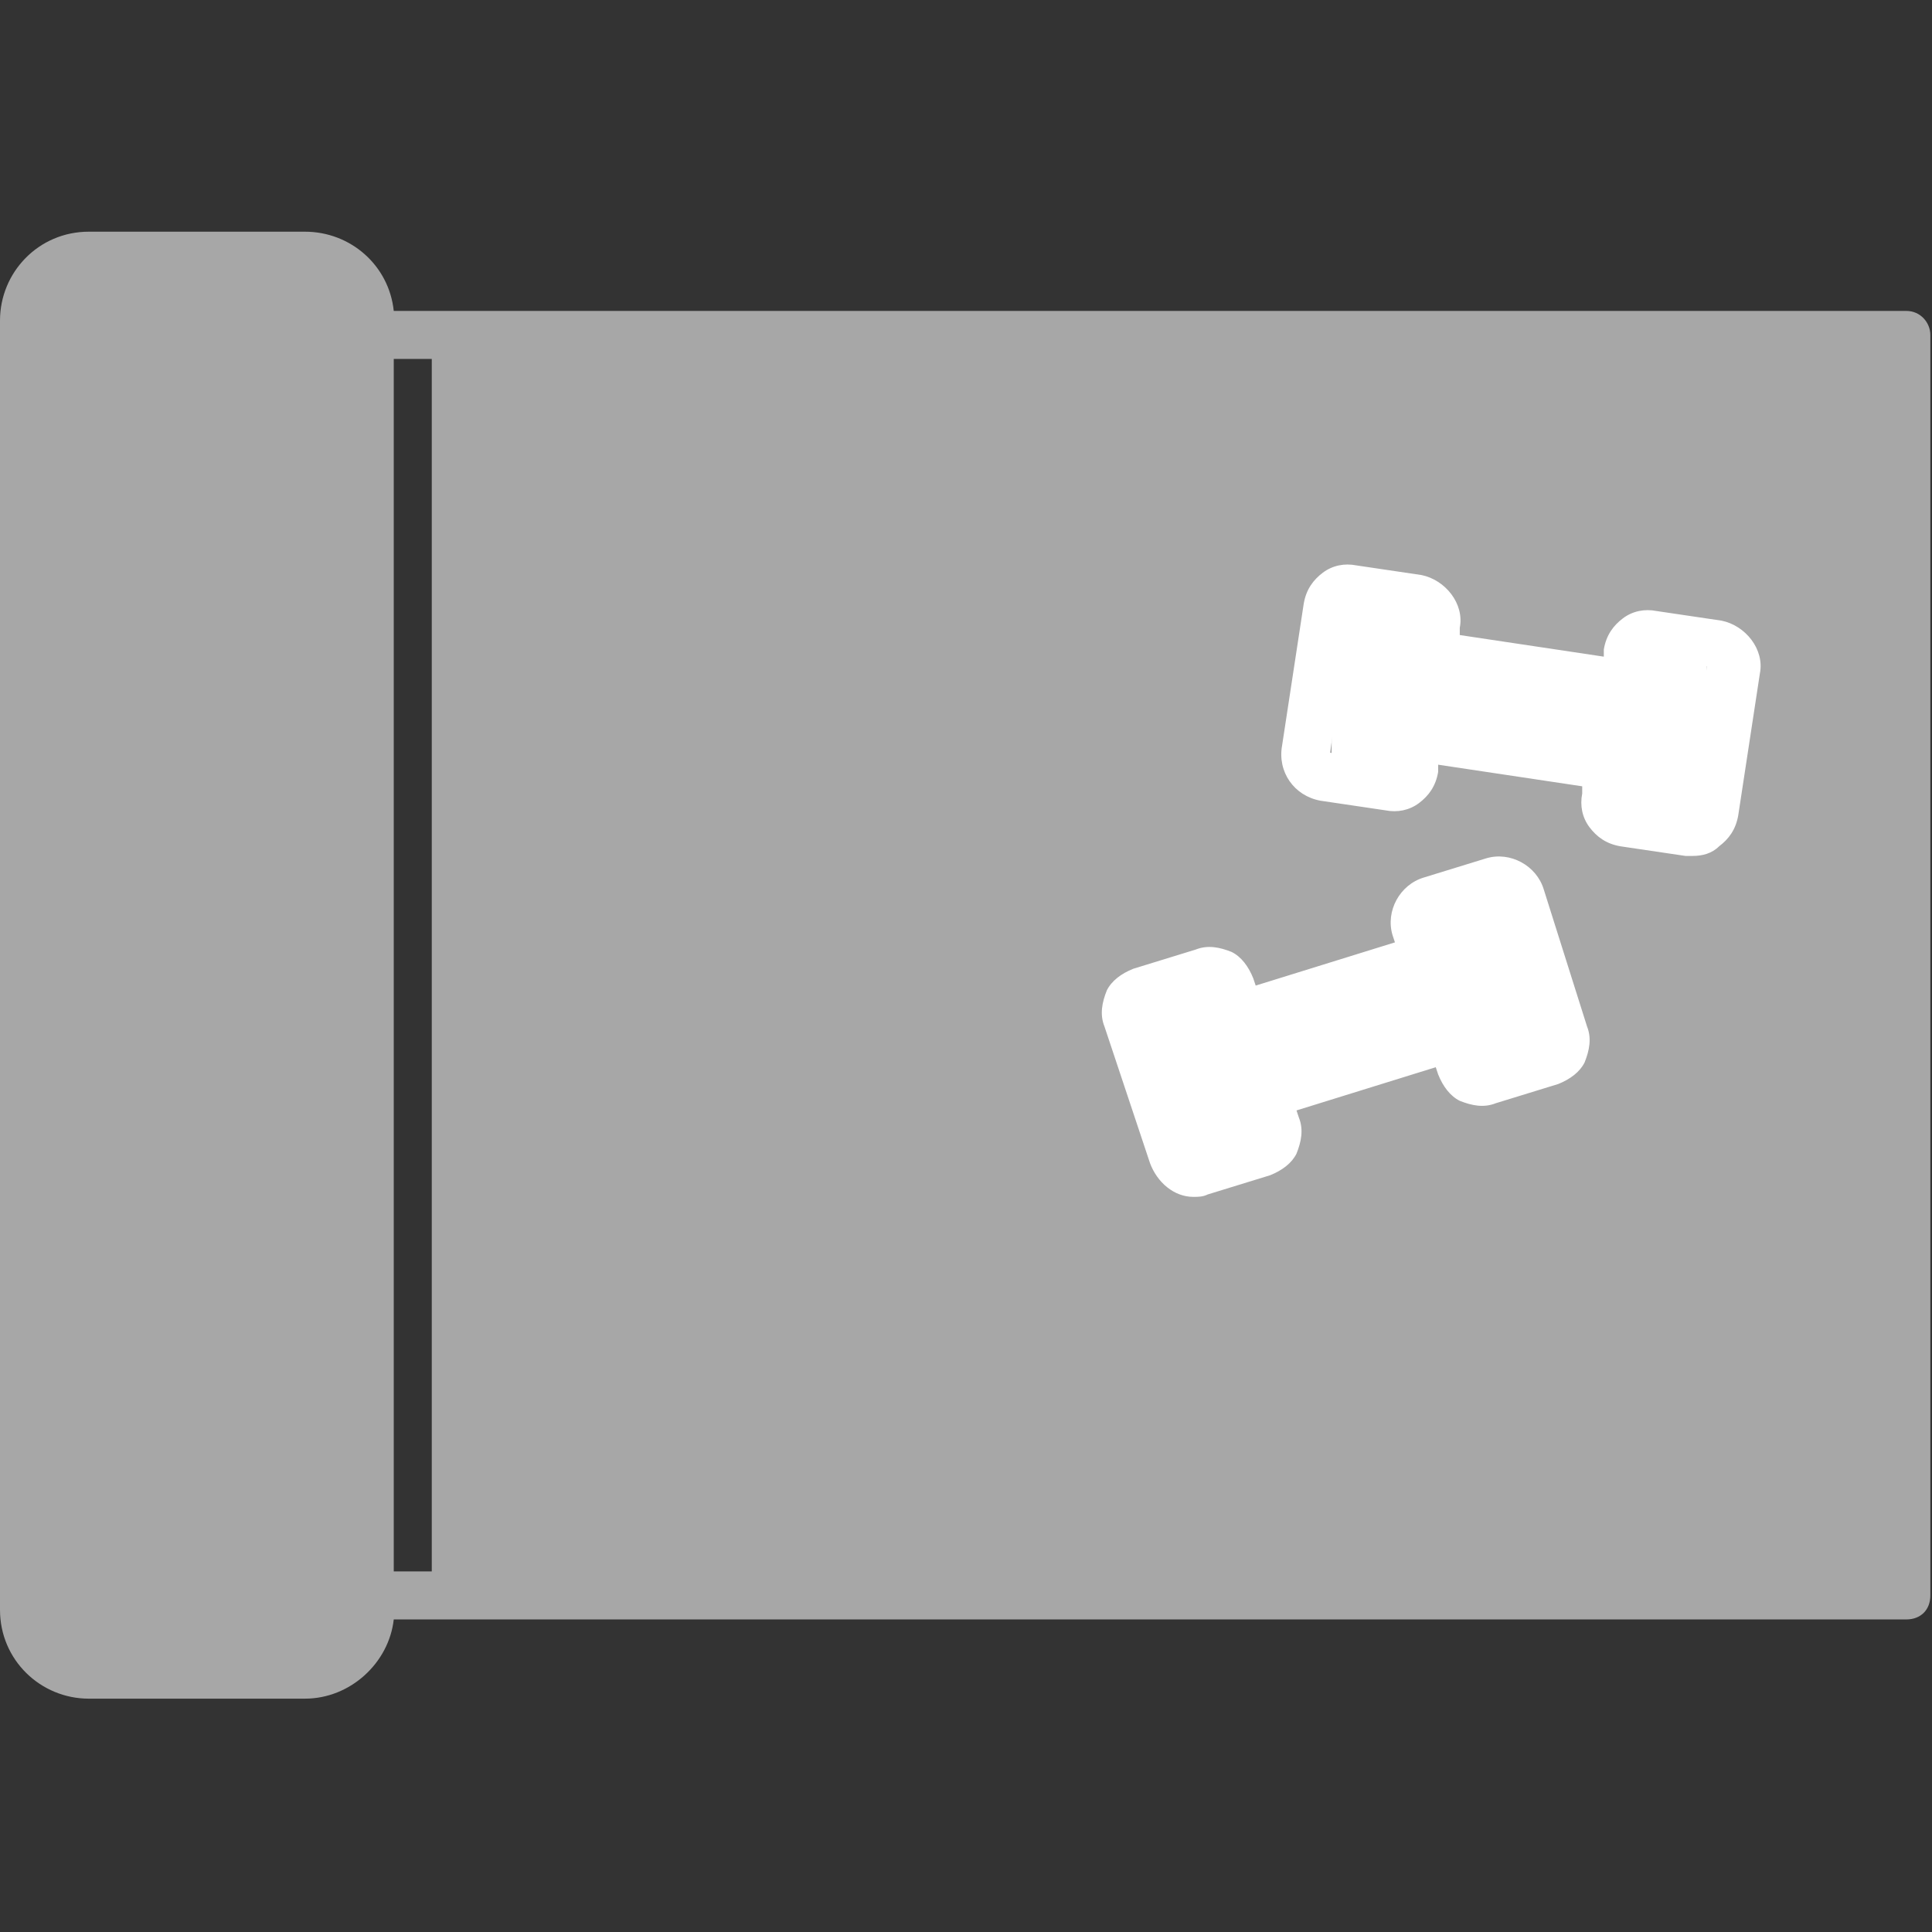
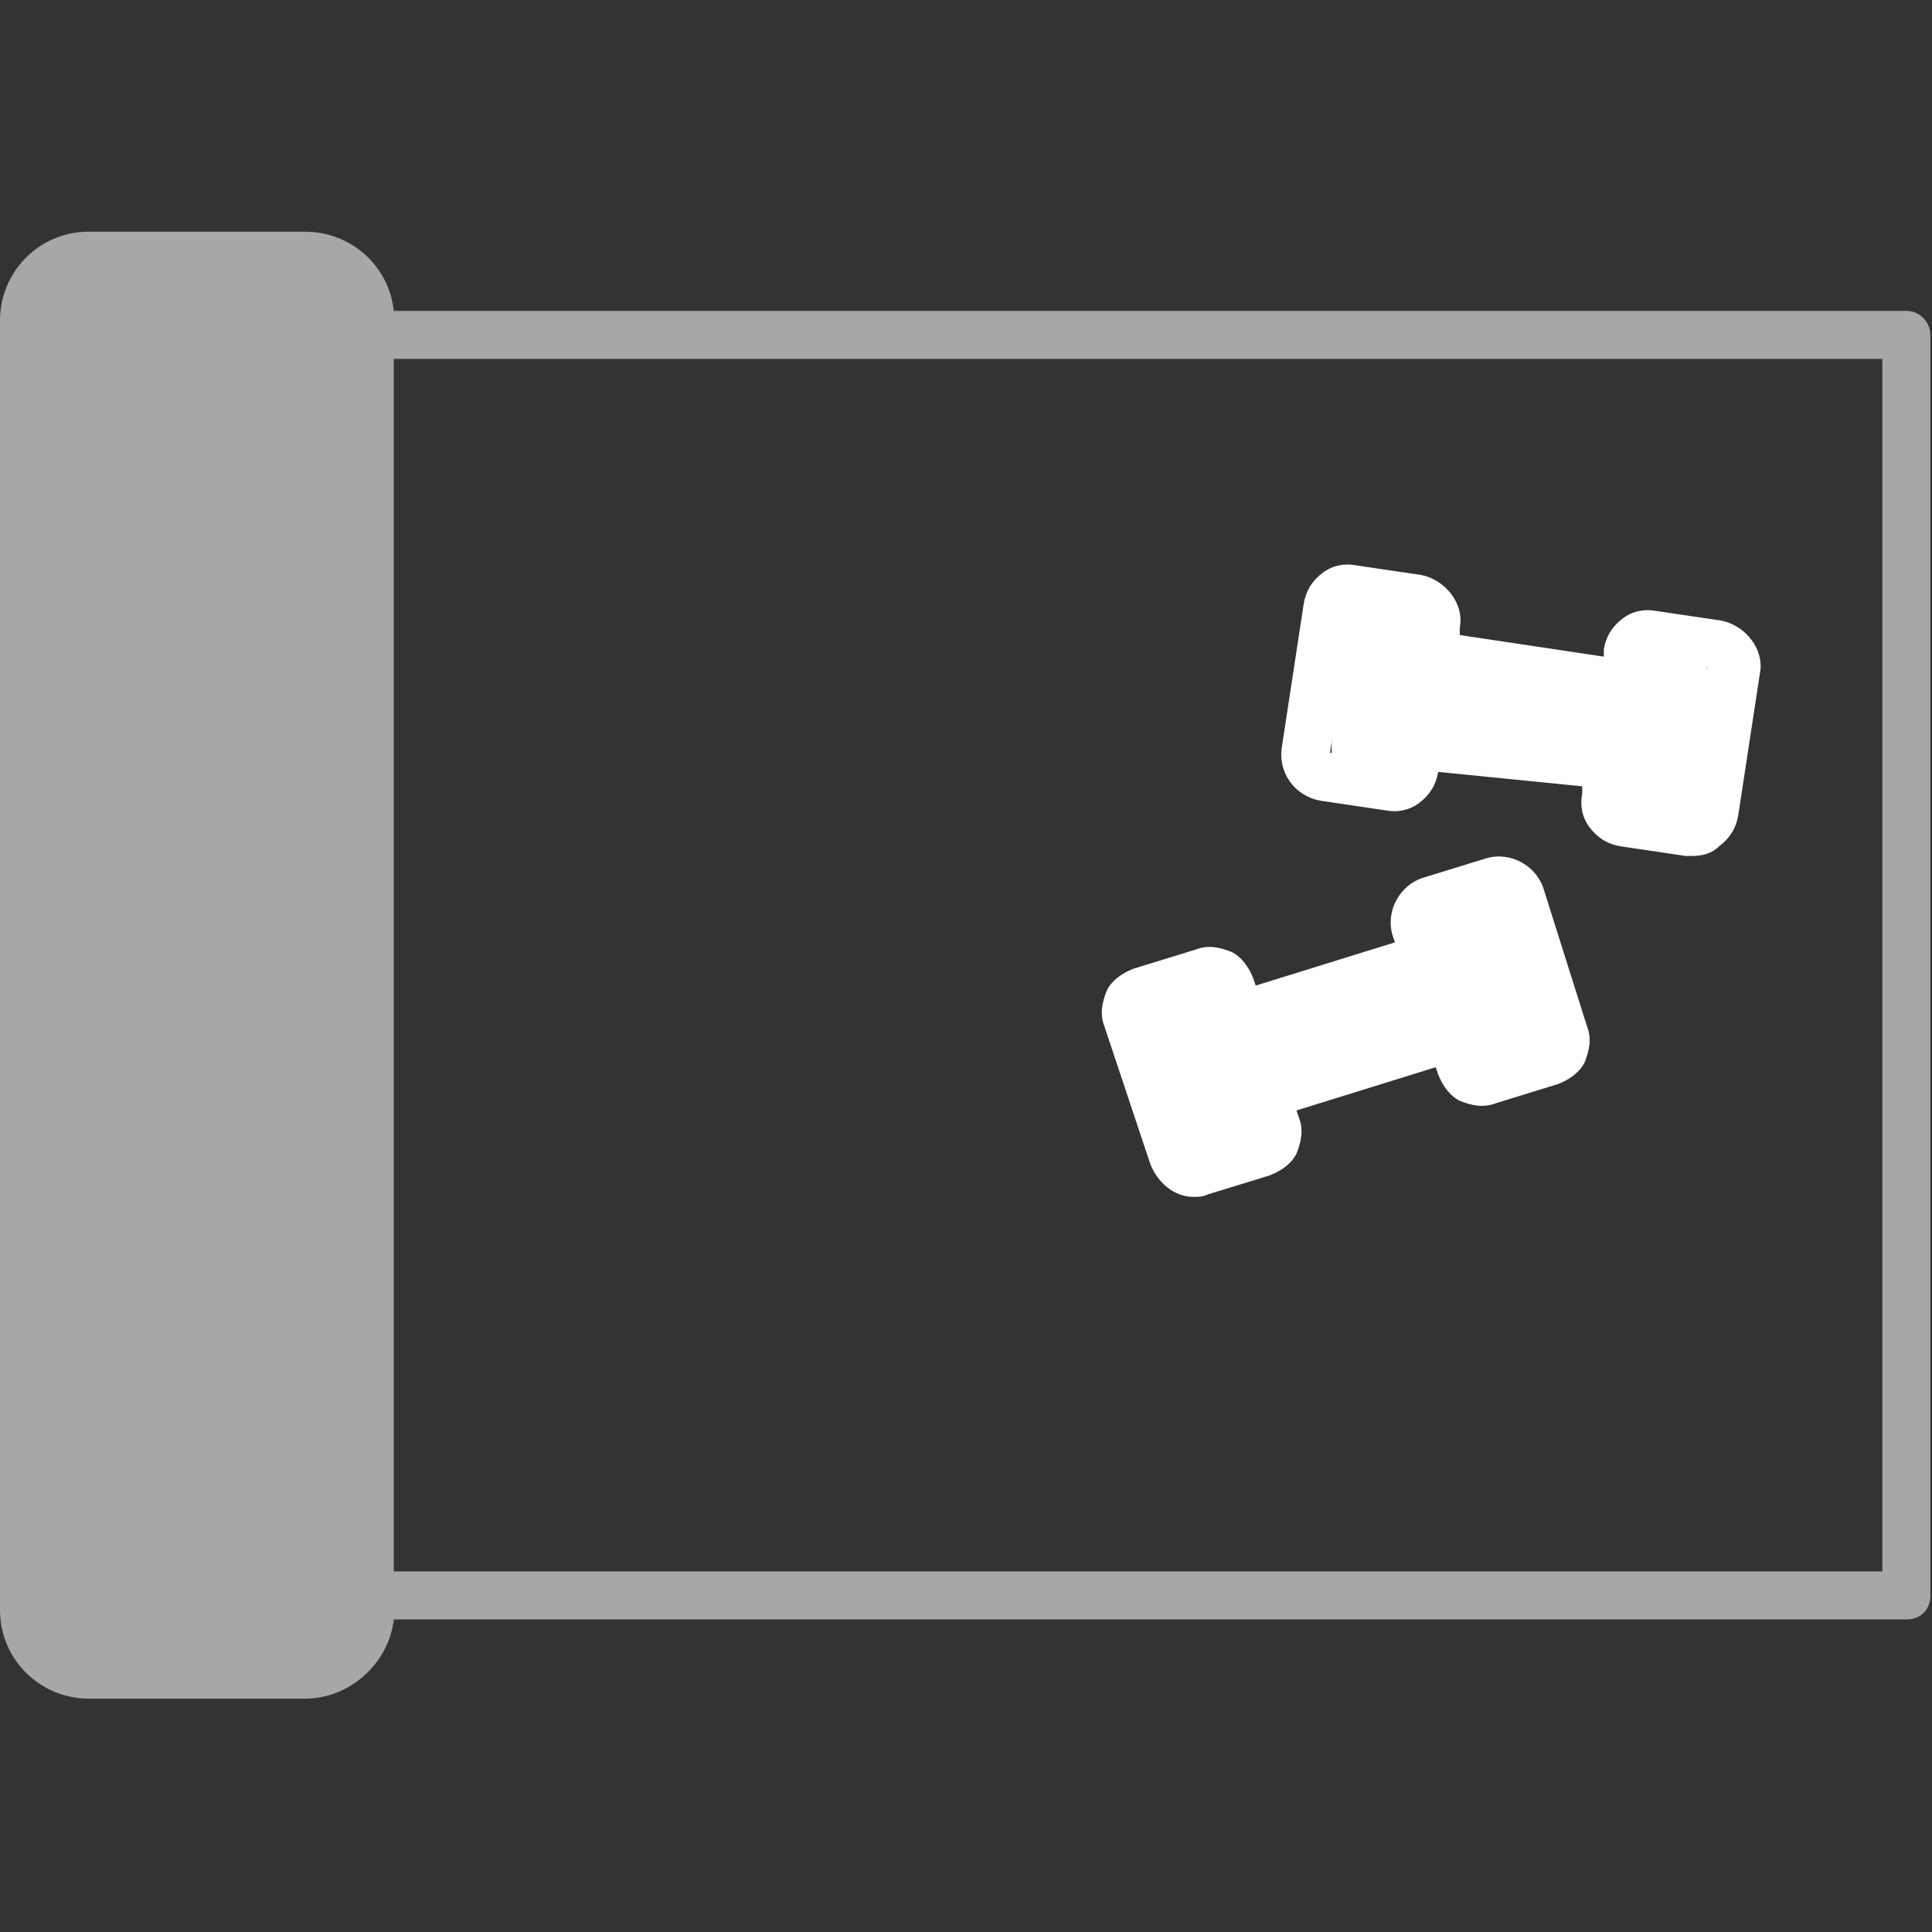
<svg xmlns="http://www.w3.org/2000/svg" preserveAspectRatio="xMidYMid slice" width="500px" height="500px" viewBox="0 0 412 412" version="1.1" xml:space="preserve" style="fill-rule:evenodd;clip-rule:evenodd;stroke-linejoin:round;stroke-miterlimit:2;">
  <rect x="0" y="0" width="412" height="412" fill="#333333" stroke="none" />
-   <rect x="92.077" y="73.607" width="311.64" height="265.561" style="fill:rgb(167,167,167);" />
  <g>
    <g>
      <g>
-         <path d="M367.104,132.352L353.28,130.304C350.72,129.792 348.16,130.304 346.112,131.84C344.064,133.376 342.528,135.424 342.016,138.496L342.016,140.032L311.296,135.424L311.296,133.888C312.32,128.768 308.224,123.648 303.104,122.624L289.28,120.576C286.72,120.064 284.16,120.576 282.112,122.112C280.064,123.648 278.528,125.696 278.016,128.768L273.408,158.976C272.384,164.608 275.968,169.728 281.6,170.752L295.424,172.8C297.984,173.312 300.544,172.8 302.592,171.264C304.64,169.728 306.176,167.68 306.688,164.608L306.688,163.072L337.408,167.68L337.408,169.216C336.896,171.776 337.408,174.336 338.944,176.384C340.48,178.432 342.528,179.968 345.6,180.48L359.424,182.528L360.96,182.528C363.008,182.528 365.056,182.016 366.592,180.48C368.64,178.944 370.176,176.896 370.688,173.824L375.296,143.616C376.32,138.496 372.224,133.376 367.104,132.352ZM359.424,171.776L346.624,169.728L347.648,163.584C347.648,162.048 347.648,161.024 346.624,160C345.6,158.976 344.576,157.952 343.04,157.952L303.104,152.32C300.544,151.808 297.472,153.856 297.472,156.416L296.448,162.56L283.648,160.512L287.744,130.816L300.544,132.864L299.52,139.008C299.52,140.544 299.52,141.568 300.544,142.592C301.568,143.616 302.592,144.64 304.128,144.64L344.576,150.784C346.112,150.784 347.136,150.784 348.16,149.76C349.184,148.736 350.208,147.712 350.208,146.176L351.232,140.032L364.032,142.08L359.424,171.776Z" style="fill:white;fill-rule:nonzero;" />
+         <path d="M367.104,132.352L353.28,130.304C350.72,129.792 348.16,130.304 346.112,131.84C344.064,133.376 342.528,135.424 342.016,138.496L342.016,140.032L311.296,135.424L311.296,133.888C312.32,128.768 308.224,123.648 303.104,122.624L289.28,120.576C286.72,120.064 284.16,120.576 282.112,122.112C280.064,123.648 278.528,125.696 278.016,128.768L273.408,158.976C272.384,164.608 275.968,169.728 281.6,170.752L295.424,172.8C297.984,173.312 300.544,172.8 302.592,171.264C304.64,169.728 306.176,167.68 306.688,164.608L337.408,167.68L337.408,169.216C336.896,171.776 337.408,174.336 338.944,176.384C340.48,178.432 342.528,179.968 345.6,180.48L359.424,182.528L360.96,182.528C363.008,182.528 365.056,182.016 366.592,180.48C368.64,178.944 370.176,176.896 370.688,173.824L375.296,143.616C376.32,138.496 372.224,133.376 367.104,132.352ZM359.424,171.776L346.624,169.728L347.648,163.584C347.648,162.048 347.648,161.024 346.624,160C345.6,158.976 344.576,157.952 343.04,157.952L303.104,152.32C300.544,151.808 297.472,153.856 297.472,156.416L296.448,162.56L283.648,160.512L287.744,130.816L300.544,132.864L299.52,139.008C299.52,140.544 299.52,141.568 300.544,142.592C301.568,143.616 302.592,144.64 304.128,144.64L344.576,150.784C346.112,150.784 347.136,150.784 348.16,149.76C349.184,148.736 350.208,147.712 350.208,146.176L351.232,140.032L364.032,142.08L359.424,171.776Z" style="fill:white;fill-rule:nonzero;" />
        <g transform="matrix(0.989,0.148,-0.118,0.79,22.456,-22.935)">
          <rect x="293.092" y="149.44" width="68.086" height="20.149" style="fill:white;" />
        </g>
        <g transform="matrix(1.079,-0.277,0.233,0.908,-101.966,164.925)">
          <rect x="293.092" y="149.44" width="68.086" height="20.149" style="fill:white;" />
        </g>
        <g transform="matrix(1,0,0,1.262,-3,-36.589)">
          <rect x="286.976" y="131.49" width="18.232" height="31.943" style="fill:white;" />
        </g>
        <g transform="matrix(1,0,0,1.262,58.786,-28.39)">
          <rect x="286.976" y="131.49" width="18.232" height="31.943" style="fill:white;" />
        </g>
        <g transform="matrix(0.968,-0.251,0.317,1.221,-77.309,121.437)">
          <rect x="286.976" y="131.49" width="18.232" height="31.943" style="fill:white;" />
        </g>
        <g transform="matrix(0.968,-0.251,0.317,1.221,-15.057,102.645)">
          <rect x="286.976" y="131.49" width="18.232" height="31.943" style="fill:white;" />
        </g>
      </g>
      <g>
        <path d="M338.432,218.88L329.216,189.696C327.68,184.576 322.048,181.504 316.928,183.04L303.616,187.136C298.496,188.672 295.424,194.304 296.96,199.424L297.472,200.96L267.776,210.176L267.264,208.64C266.24,206.08 264.704,204.032 262.656,203.008C260.096,201.984 257.536,201.472 254.976,202.496L241.664,206.592C239.104,207.616 237.056,209.152 236.032,211.2C235.008,213.76 234.496,216.32 235.52,218.88L245.248,248.064C246.784,252.16 250.368,255.232 254.464,255.232C255.488,255.232 256.512,255.232 257.536,254.72L270.848,250.624C273.408,249.6 275.456,248.064 276.48,246.016C277.504,243.456 278.016,240.896 276.992,238.336L276.48,236.8L306.176,227.584L306.688,229.12C307.712,231.68 309.248,233.728 311.296,234.752C313.856,235.776 316.416,236.288 318.976,235.264L332.288,231.168C334.848,230.144 336.896,228.608 337.92,226.56C338.944,224 339.456,221.44 338.432,218.88ZM316.928,225.536L314.88,219.904C314.368,218.368 313.344,217.344 312.32,216.832C311.296,216.32 309.76,215.808 308.224,216.32L268.8,228.608C266.24,229.632 264.704,232.192 265.216,235.264L267.264,240.896L254.976,244.48L246.272,215.808L258.56,212.224L260.608,217.856C261.632,220.416 264.192,221.952 267.264,221.44L306.688,209.152C309.248,208.128 310.784,205.568 310.272,202.496L308.224,196.864L320.512,192.768L329.216,221.44L316.928,225.536Z" style="fill:white;fill-rule:nonzero;" />
      </g>
    </g>
    <g>
      <g>
        <path d="M406.528,66.304L83.968,66.304C82.944,56.576 74.752,49.408 65.024,49.408L18.944,49.408C8.192,49.408 0,58.112 0,68.352L0,343.296C0,354.048 8.704,362.24 18.944,362.24L65.024,362.24C74.752,362.24 82.944,354.56 83.968,345.344L406.528,345.344C409.6,345.344 411.648,343.296 411.648,340.224L411.648,71.424C411.648,68.864 409.6,66.304 406.528,66.304ZM73.728,343.296C73.728,348.416 69.632,352 65.024,352L18.944,352C13.824,352 10.24,347.904 10.24,343.296L10.24,68.352C10.24,63.232 14.336,59.648 18.944,59.648L65.024,59.648C70.144,59.648 73.728,63.744 73.728,68.352L73.728,343.296ZM401.408,335.104L83.968,335.104L83.968,76.544L401.408,76.544L401.408,335.104Z" style="fill:rgb(167,167,167);fill-rule:nonzero;" />
      </g>
      <g transform="matrix(1,0,0,1.012,0,-4.176)">
        <rect x="8.034" y="59.692" width="67.14" height="293.653" style="fill:rgb(167,167,167);" />
      </g>
    </g>
  </g>
</svg>